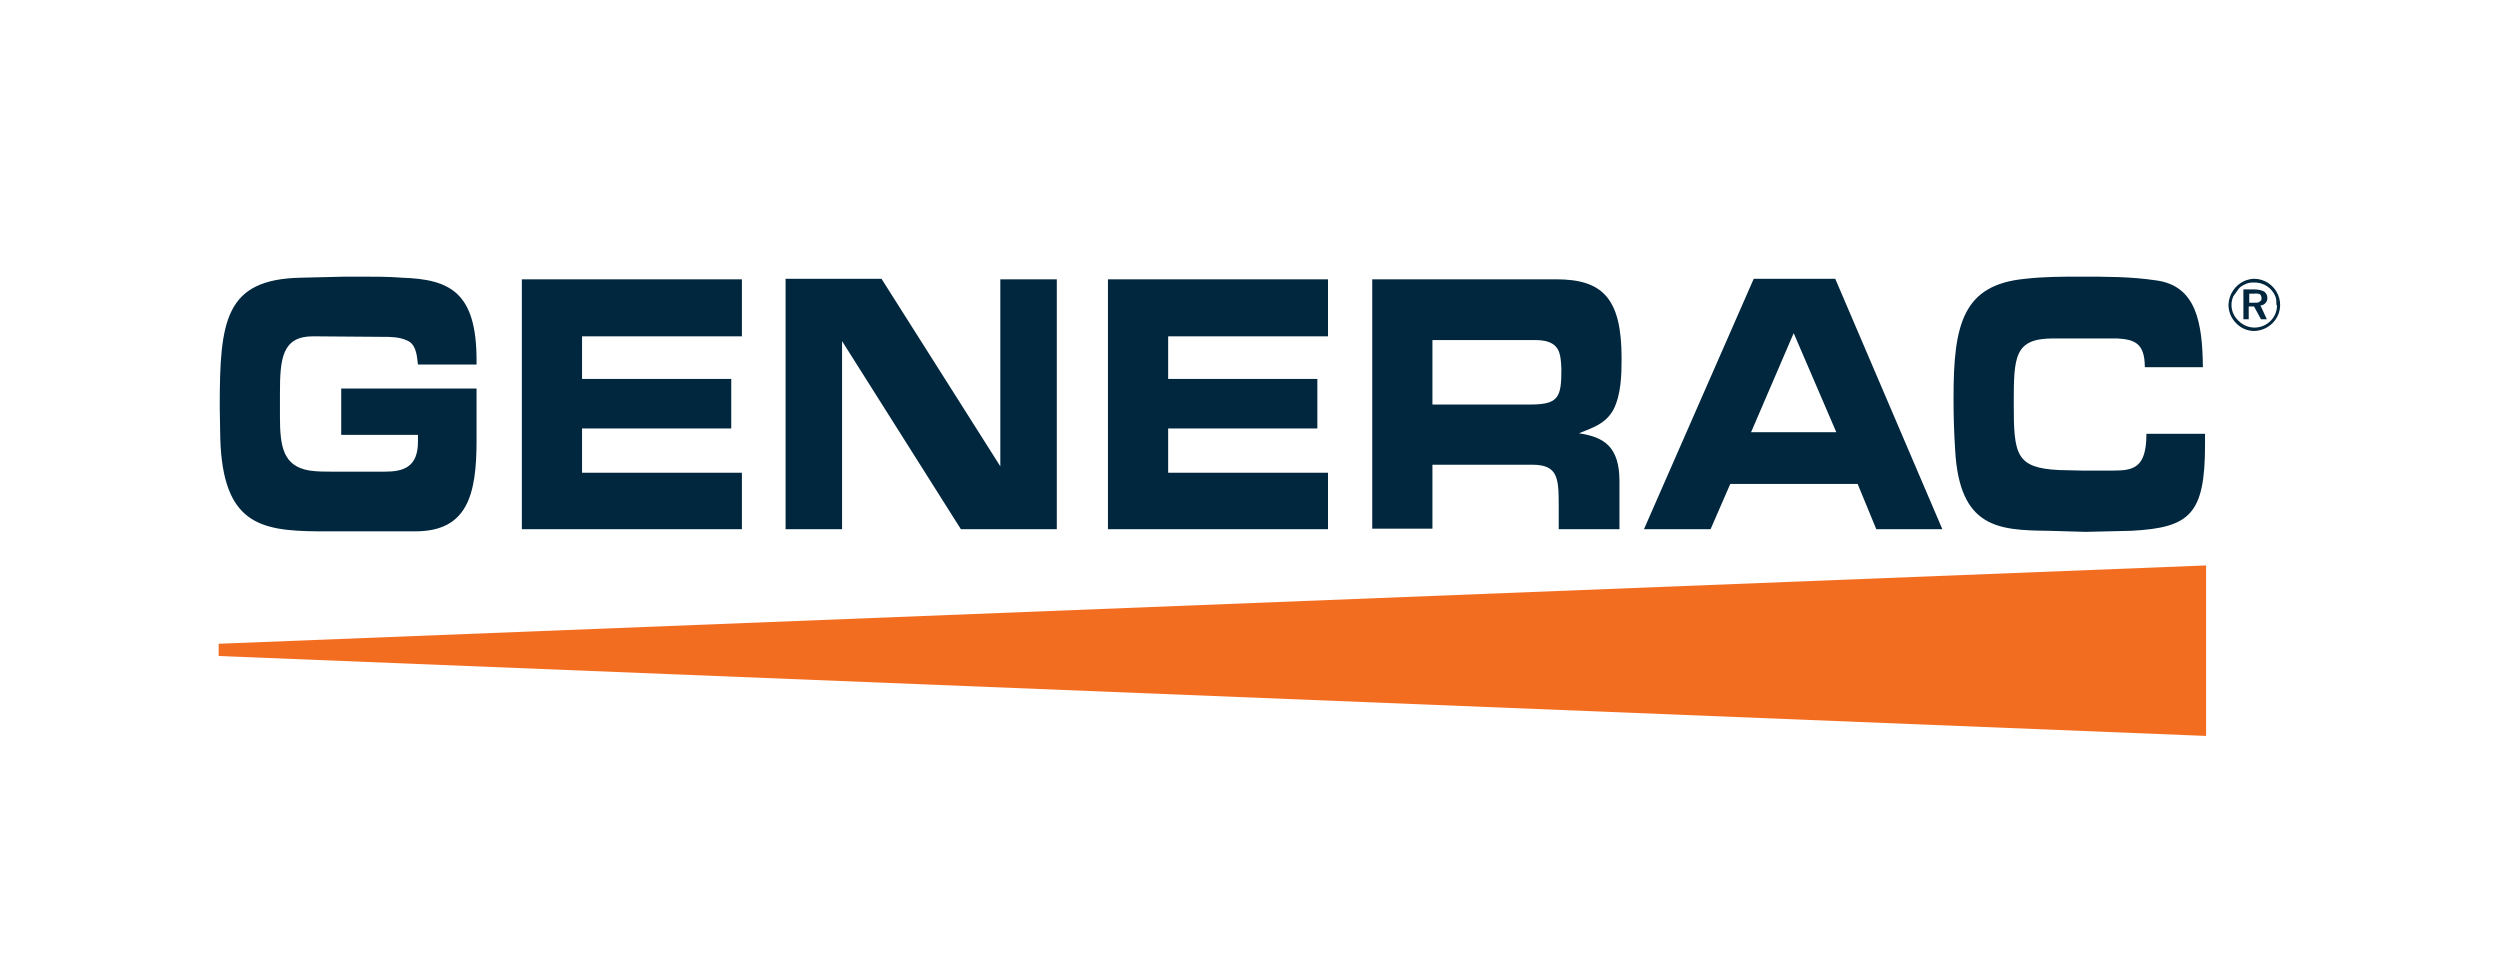
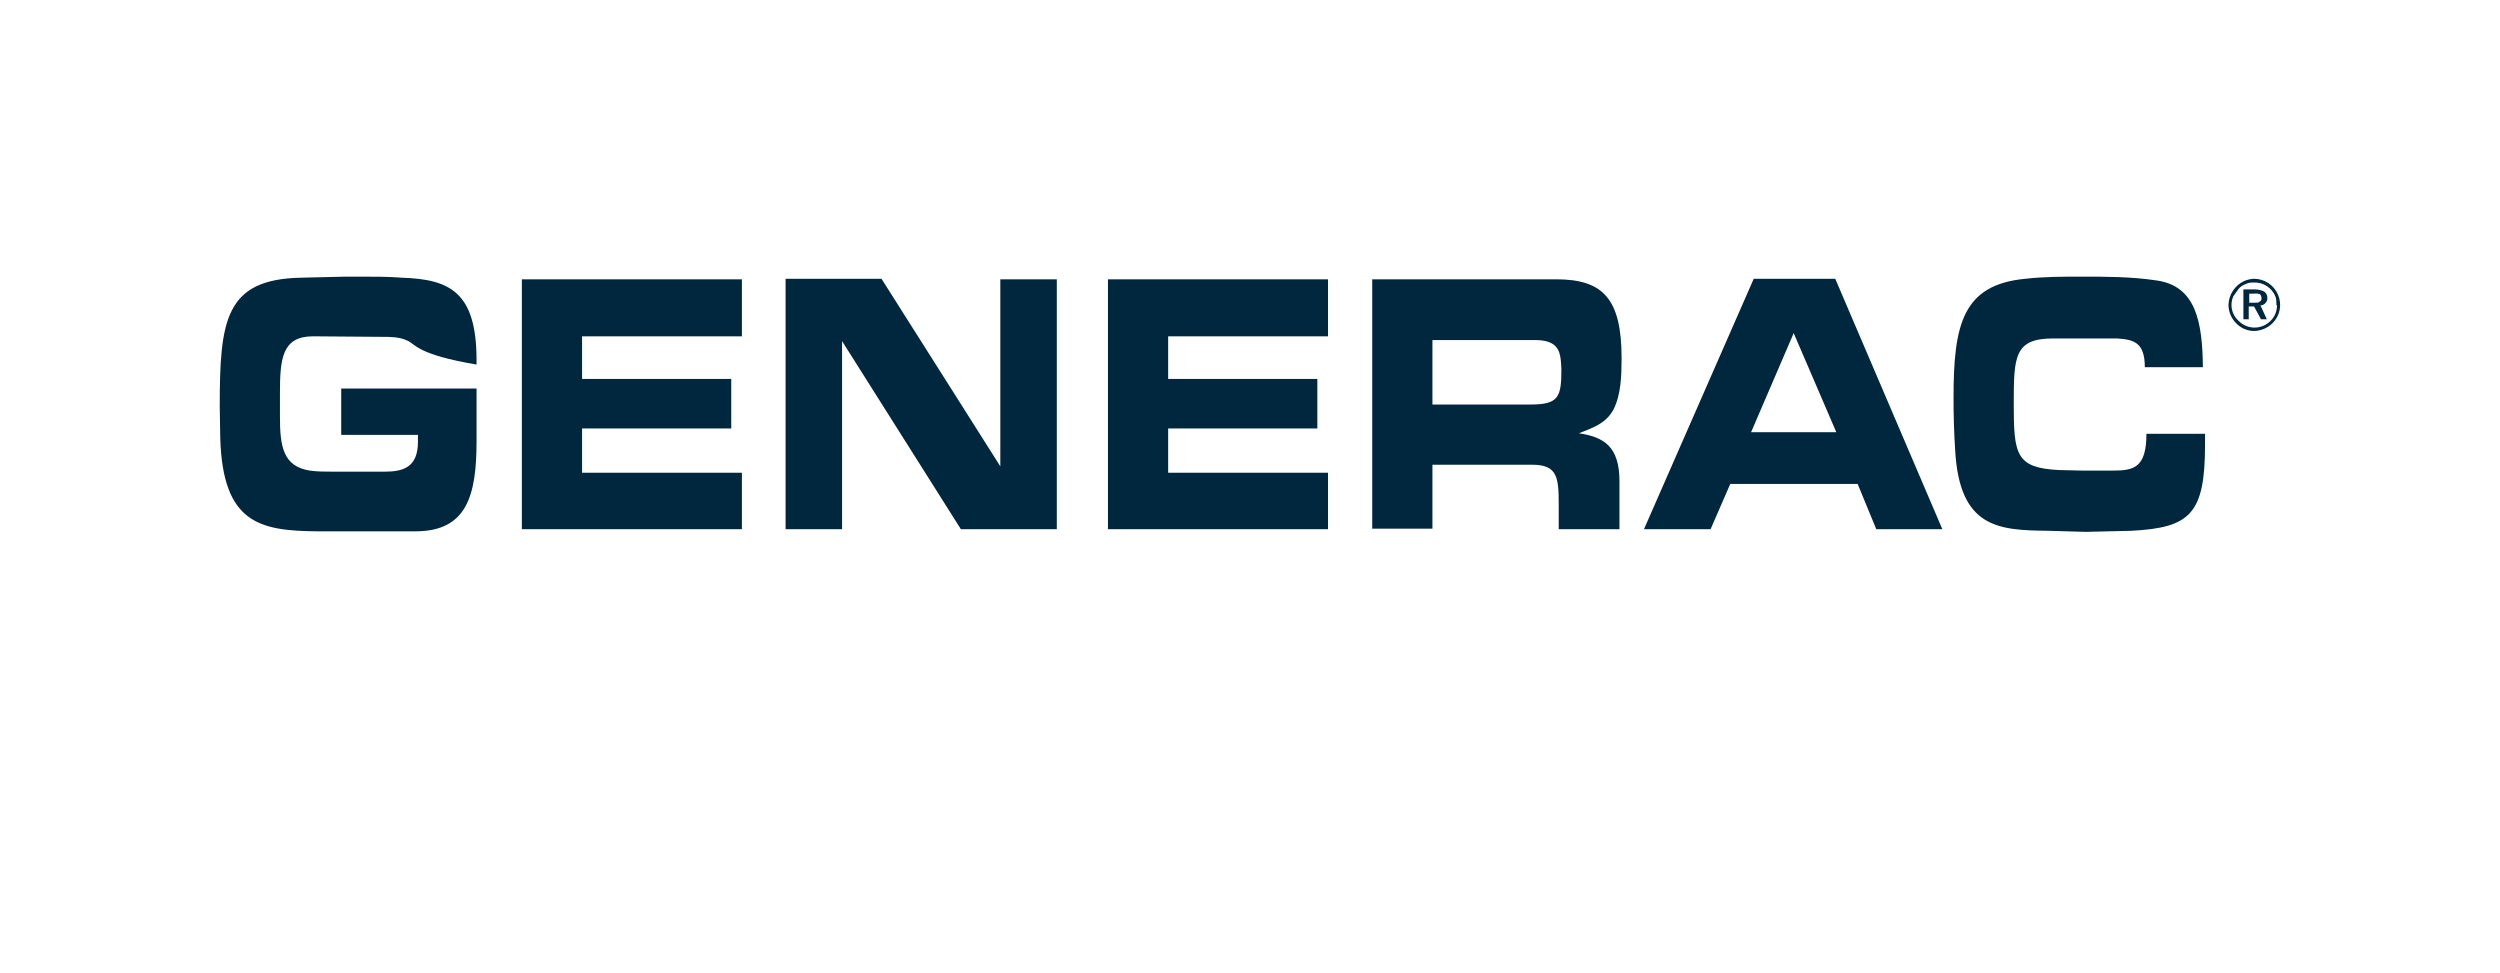
<svg xmlns="http://www.w3.org/2000/svg" width="1955" height="761" viewBox="0 0 1955 761">
  <g fill="none" transform="translate(171 216.333)">
-     <path fill="#00273E" d="M95.833,87.5 L201.667,87.5 L201.667,128.333 C201.667,171.25 194.167,199.167 153.75,199.167 L77.083,199.167 C32.083,198.75 3.333,192.917 1.25,126.667 L0.833,101.667 C0.833,34.167 5,2.083 64.167,0.833 L99.167,4.26325641e-14 L111.667,4.26325641e-14 C122.5,4.26325641e-14 132.917,4.26325641e-14 143.333,0.833 C180.833,2.083 201.667,12.083 201.667,65.417 L201.667,68.75 L155.833,68.75 C155,60.833 154.167,52.917 147.5,50 C141.25,47.083 134.583,47.083 127.917,47.083 L73.75,46.667 C49.583,46.667 47.917,64.167 47.917,91.25 L47.917,109.583 C47.917,132.917 50.417,148.333 71.25,151.667 C77.083,152.5 82.917,152.5 88.333,152.5 L130,152.5 C144.167,152.5 155.833,149.167 155.833,129.167 L155.833,123.75 L95.833,123.75 L95.833,87.083 L95.833,87.5 Z M237.084,2.083 L409.167,2.083 L409.167,46.667 L284.167,46.667 L284.167,80 L400.834,80 L400.834,118.75 L284.167,118.75 L284.167,153.333 L409.167,153.333 L409.167,197.5 L237.084,197.5 L237.084,1.667 L237.084,2.083 Z M655.417,197.5 L580.417,197.5 L487.5,50.417 L487.5,197.5 L443.334,197.5 L443.334,1.667 L518.334,1.667 L611.25,148.333 L611.25,2.083 L655.417,2.083 L655.417,197.5 Z M695.417,2.083 L867.501,2.083 L867.501,46.667 L742.501,46.667 L742.501,80 L859.167,80 L859.167,118.75 L742.501,118.75 L742.501,153.333 L867.501,153.333 L867.501,197.5 L695.417,197.5 L695.417,1.667 L695.417,2.083 Z M949.167,100 L1025.834,100 C1047.918,100 1050.001,94.167 1050.001,72.5 C1049.584,62.5 1049.168,54.583 1040.418,51.25 C1036.251,49.583 1031.667,49.583 1027.084,49.583 L949.167,49.583 L949.167,99.583 L949.167,100 Z M902.084,2.083 L1045.834,2.083 C1082.084,2.083 1097.084,16.667 1097.084,63.75 C1097.084,77.083 1096.668,92.083 1090.834,103.75 C1084.584,115.417 1073.751,118.333 1063.751,122.5 C1083.334,125.417 1095.418,132.917 1095.418,160 L1095.418,197.5 L1047.918,197.5 L1047.918,178.75 C1047.918,157.083 1047.084,147.083 1027.084,147.083 L949.167,147.083 L949.167,197.083 L902.084,197.083 L902.084,2.5 L902.084,2.083 Z M1231.668,44.167 L1198.334,121.667 L1265.001,121.667 L1231.668,44.167 Z M1182.084,162.083 L1166.668,197.5 L1114.584,197.5 L1200.418,1.667 L1264.168,1.667 L1347.918,197.5 L1296.251,197.5 L1281.668,162.083 L1182.084,162.083 L1182.084,162.083 Z M1553.335,122.917 L1553.335,131.25 C1553.335,185.833 1541.668,196.25 1495.835,198.75 L1460.001,199.583 L1430.834,198.75 C1391.668,198.333 1361.251,196.667 1357.918,135.417 C1357.044,121.823 1356.627,108.205 1356.668,94.583 C1356.668,37.5 1363.751,6.25 1412.918,1.667 C1427.501,3.12638804e-13 1442.084,3.12638804e-13 1456.668,3.12638804e-13 C1475.835,3.12638804e-13 1495.418,3.12638804e-13 1515.001,2.917 C1546.668,7.083 1551.251,36.25 1551.668,70.833 L1506.251,70.833 C1506.251,51.667 1497.918,49.167 1484.585,48.333 L1434.584,48.333 C1404.168,48.333 1403.751,62.5 1403.751,99.583 C1403.751,139.167 1405.418,149.583 1439.168,151.25 L1457.501,151.667 L1481.251,151.667 C1497.501,151.667 1507.501,149.583 1507.501,122.917 L1553.335,122.917 L1553.335,122.917 Z M1591.668,13.333 L1587.918,13.333 L1587.918,20.417 L1591.668,20.417 C1593.751,20.417 1595.418,20.417 1595.835,19.583 C1597.085,19.167 1597.501,18.333 1597.501,17.083 C1597.501,15.417 1597.085,14.583 1596.251,13.75 C1594.793,13.184 1593.205,13.039 1591.668,13.333 L1591.668,13.333 Z M1592.501,10 C1595.418,10 1597.918,10.833 1599.585,11.667 C1601.251,12.917 1602.085,14.583 1602.085,16.667 C1602.085,18.333 1601.668,19.583 1600.418,20.833 C1599.585,21.667 1598.335,22.5 1596.668,22.5 L1601.668,33.333 L1597.085,33.333 L1591.668,23.333 L1587.501,23.333 L1587.501,33.333 L1583.335,33.333 L1583.335,10 L1591.668,10 L1592.501,10 Z M1609.168,22.5 C1609.168,20 1609.168,17.5 1608.335,15.417 C1605.568,8.695 1598.934,4.382 1591.668,4.583 C1589.585,4.583 1587.501,4.583 1585.001,5.833 C1582.918,6.667 1580.835,7.917 1579.585,9.583 L1575.418,15.417 C1572.502,22.033 1574.185,29.775 1579.585,34.583 C1582.876,37.943 1587.381,39.836 1592.085,39.836 C1596.788,39.836 1601.293,37.943 1604.585,34.583 C1607.935,31.305 1609.75,26.768 1609.585,22.083 L1609.168,22.5 Z M1591.668,1.667 C1599.86,1.694 1607.242,6.616 1610.418,14.167 C1613.687,21.686 1612.035,30.439 1606.251,36.25 C1602.379,40.138 1597.154,42.378 1591.668,42.5 C1586.288,42.451 1581.164,40.191 1577.501,36.25 C1573.792,32.464 1571.7,27.384 1571.668,22.083 C1571.905,13.957 1576.758,6.678 1584.168,3.333 C1586.251,2.5 1589.168,1.667 1591.668,1.667 L1591.668,1.667 Z" />
-     <polygon fill="#F36D21" points="0 287.5 0 296.667 1554.168 359.167 1554.168 225.834 0 287.084" />
+     <path fill="#00273E" d="M95.833,87.5 L201.667,87.5 L201.667,128.333 C201.667,171.25 194.167,199.167 153.75,199.167 L77.083,199.167 C32.083,198.75 3.333,192.917 1.25,126.667 L0.833,101.667 C0.833,34.167 5,2.083 64.167,0.833 L99.167,4.26325641e-14 L111.667,4.26325641e-14 C122.5,4.26325641e-14 132.917,4.26325641e-14 143.333,0.833 C180.833,2.083 201.667,12.083 201.667,65.417 L201.667,68.75 C155,60.833 154.167,52.917 147.5,50 C141.25,47.083 134.583,47.083 127.917,47.083 L73.75,46.667 C49.583,46.667 47.917,64.167 47.917,91.25 L47.917,109.583 C47.917,132.917 50.417,148.333 71.25,151.667 C77.083,152.5 82.917,152.5 88.333,152.5 L130,152.5 C144.167,152.5 155.833,149.167 155.833,129.167 L155.833,123.75 L95.833,123.75 L95.833,87.083 L95.833,87.5 Z M237.084,2.083 L409.167,2.083 L409.167,46.667 L284.167,46.667 L284.167,80 L400.834,80 L400.834,118.75 L284.167,118.75 L284.167,153.333 L409.167,153.333 L409.167,197.5 L237.084,197.5 L237.084,1.667 L237.084,2.083 Z M655.417,197.5 L580.417,197.5 L487.5,50.417 L487.5,197.5 L443.334,197.5 L443.334,1.667 L518.334,1.667 L611.25,148.333 L611.25,2.083 L655.417,2.083 L655.417,197.5 Z M695.417,2.083 L867.501,2.083 L867.501,46.667 L742.501,46.667 L742.501,80 L859.167,80 L859.167,118.75 L742.501,118.75 L742.501,153.333 L867.501,153.333 L867.501,197.5 L695.417,197.5 L695.417,1.667 L695.417,2.083 Z M949.167,100 L1025.834,100 C1047.918,100 1050.001,94.167 1050.001,72.5 C1049.584,62.5 1049.168,54.583 1040.418,51.25 C1036.251,49.583 1031.667,49.583 1027.084,49.583 L949.167,49.583 L949.167,99.583 L949.167,100 Z M902.084,2.083 L1045.834,2.083 C1082.084,2.083 1097.084,16.667 1097.084,63.75 C1097.084,77.083 1096.668,92.083 1090.834,103.75 C1084.584,115.417 1073.751,118.333 1063.751,122.5 C1083.334,125.417 1095.418,132.917 1095.418,160 L1095.418,197.5 L1047.918,197.5 L1047.918,178.75 C1047.918,157.083 1047.084,147.083 1027.084,147.083 L949.167,147.083 L949.167,197.083 L902.084,197.083 L902.084,2.5 L902.084,2.083 Z M1231.668,44.167 L1198.334,121.667 L1265.001,121.667 L1231.668,44.167 Z M1182.084,162.083 L1166.668,197.5 L1114.584,197.5 L1200.418,1.667 L1264.168,1.667 L1347.918,197.5 L1296.251,197.5 L1281.668,162.083 L1182.084,162.083 L1182.084,162.083 Z M1553.335,122.917 L1553.335,131.25 C1553.335,185.833 1541.668,196.25 1495.835,198.75 L1460.001,199.583 L1430.834,198.75 C1391.668,198.333 1361.251,196.667 1357.918,135.417 C1357.044,121.823 1356.627,108.205 1356.668,94.583 C1356.668,37.5 1363.751,6.25 1412.918,1.667 C1427.501,3.12638804e-13 1442.084,3.12638804e-13 1456.668,3.12638804e-13 C1475.835,3.12638804e-13 1495.418,3.12638804e-13 1515.001,2.917 C1546.668,7.083 1551.251,36.25 1551.668,70.833 L1506.251,70.833 C1506.251,51.667 1497.918,49.167 1484.585,48.333 L1434.584,48.333 C1404.168,48.333 1403.751,62.5 1403.751,99.583 C1403.751,139.167 1405.418,149.583 1439.168,151.25 L1457.501,151.667 L1481.251,151.667 C1497.501,151.667 1507.501,149.583 1507.501,122.917 L1553.335,122.917 L1553.335,122.917 Z M1591.668,13.333 L1587.918,13.333 L1587.918,20.417 L1591.668,20.417 C1593.751,20.417 1595.418,20.417 1595.835,19.583 C1597.085,19.167 1597.501,18.333 1597.501,17.083 C1597.501,15.417 1597.085,14.583 1596.251,13.75 C1594.793,13.184 1593.205,13.039 1591.668,13.333 L1591.668,13.333 Z M1592.501,10 C1595.418,10 1597.918,10.833 1599.585,11.667 C1601.251,12.917 1602.085,14.583 1602.085,16.667 C1602.085,18.333 1601.668,19.583 1600.418,20.833 C1599.585,21.667 1598.335,22.5 1596.668,22.5 L1601.668,33.333 L1597.085,33.333 L1591.668,23.333 L1587.501,23.333 L1587.501,33.333 L1583.335,33.333 L1583.335,10 L1591.668,10 L1592.501,10 Z M1609.168,22.5 C1609.168,20 1609.168,17.5 1608.335,15.417 C1605.568,8.695 1598.934,4.382 1591.668,4.583 C1589.585,4.583 1587.501,4.583 1585.001,5.833 C1582.918,6.667 1580.835,7.917 1579.585,9.583 L1575.418,15.417 C1572.502,22.033 1574.185,29.775 1579.585,34.583 C1582.876,37.943 1587.381,39.836 1592.085,39.836 C1596.788,39.836 1601.293,37.943 1604.585,34.583 C1607.935,31.305 1609.75,26.768 1609.585,22.083 L1609.168,22.5 Z M1591.668,1.667 C1599.86,1.694 1607.242,6.616 1610.418,14.167 C1613.687,21.686 1612.035,30.439 1606.251,36.25 C1602.379,40.138 1597.154,42.378 1591.668,42.5 C1586.288,42.451 1581.164,40.191 1577.501,36.25 C1573.792,32.464 1571.7,27.384 1571.668,22.083 C1571.905,13.957 1576.758,6.678 1584.168,3.333 C1586.251,2.5 1589.168,1.667 1591.668,1.667 L1591.668,1.667 Z" />
  </g>
</svg>